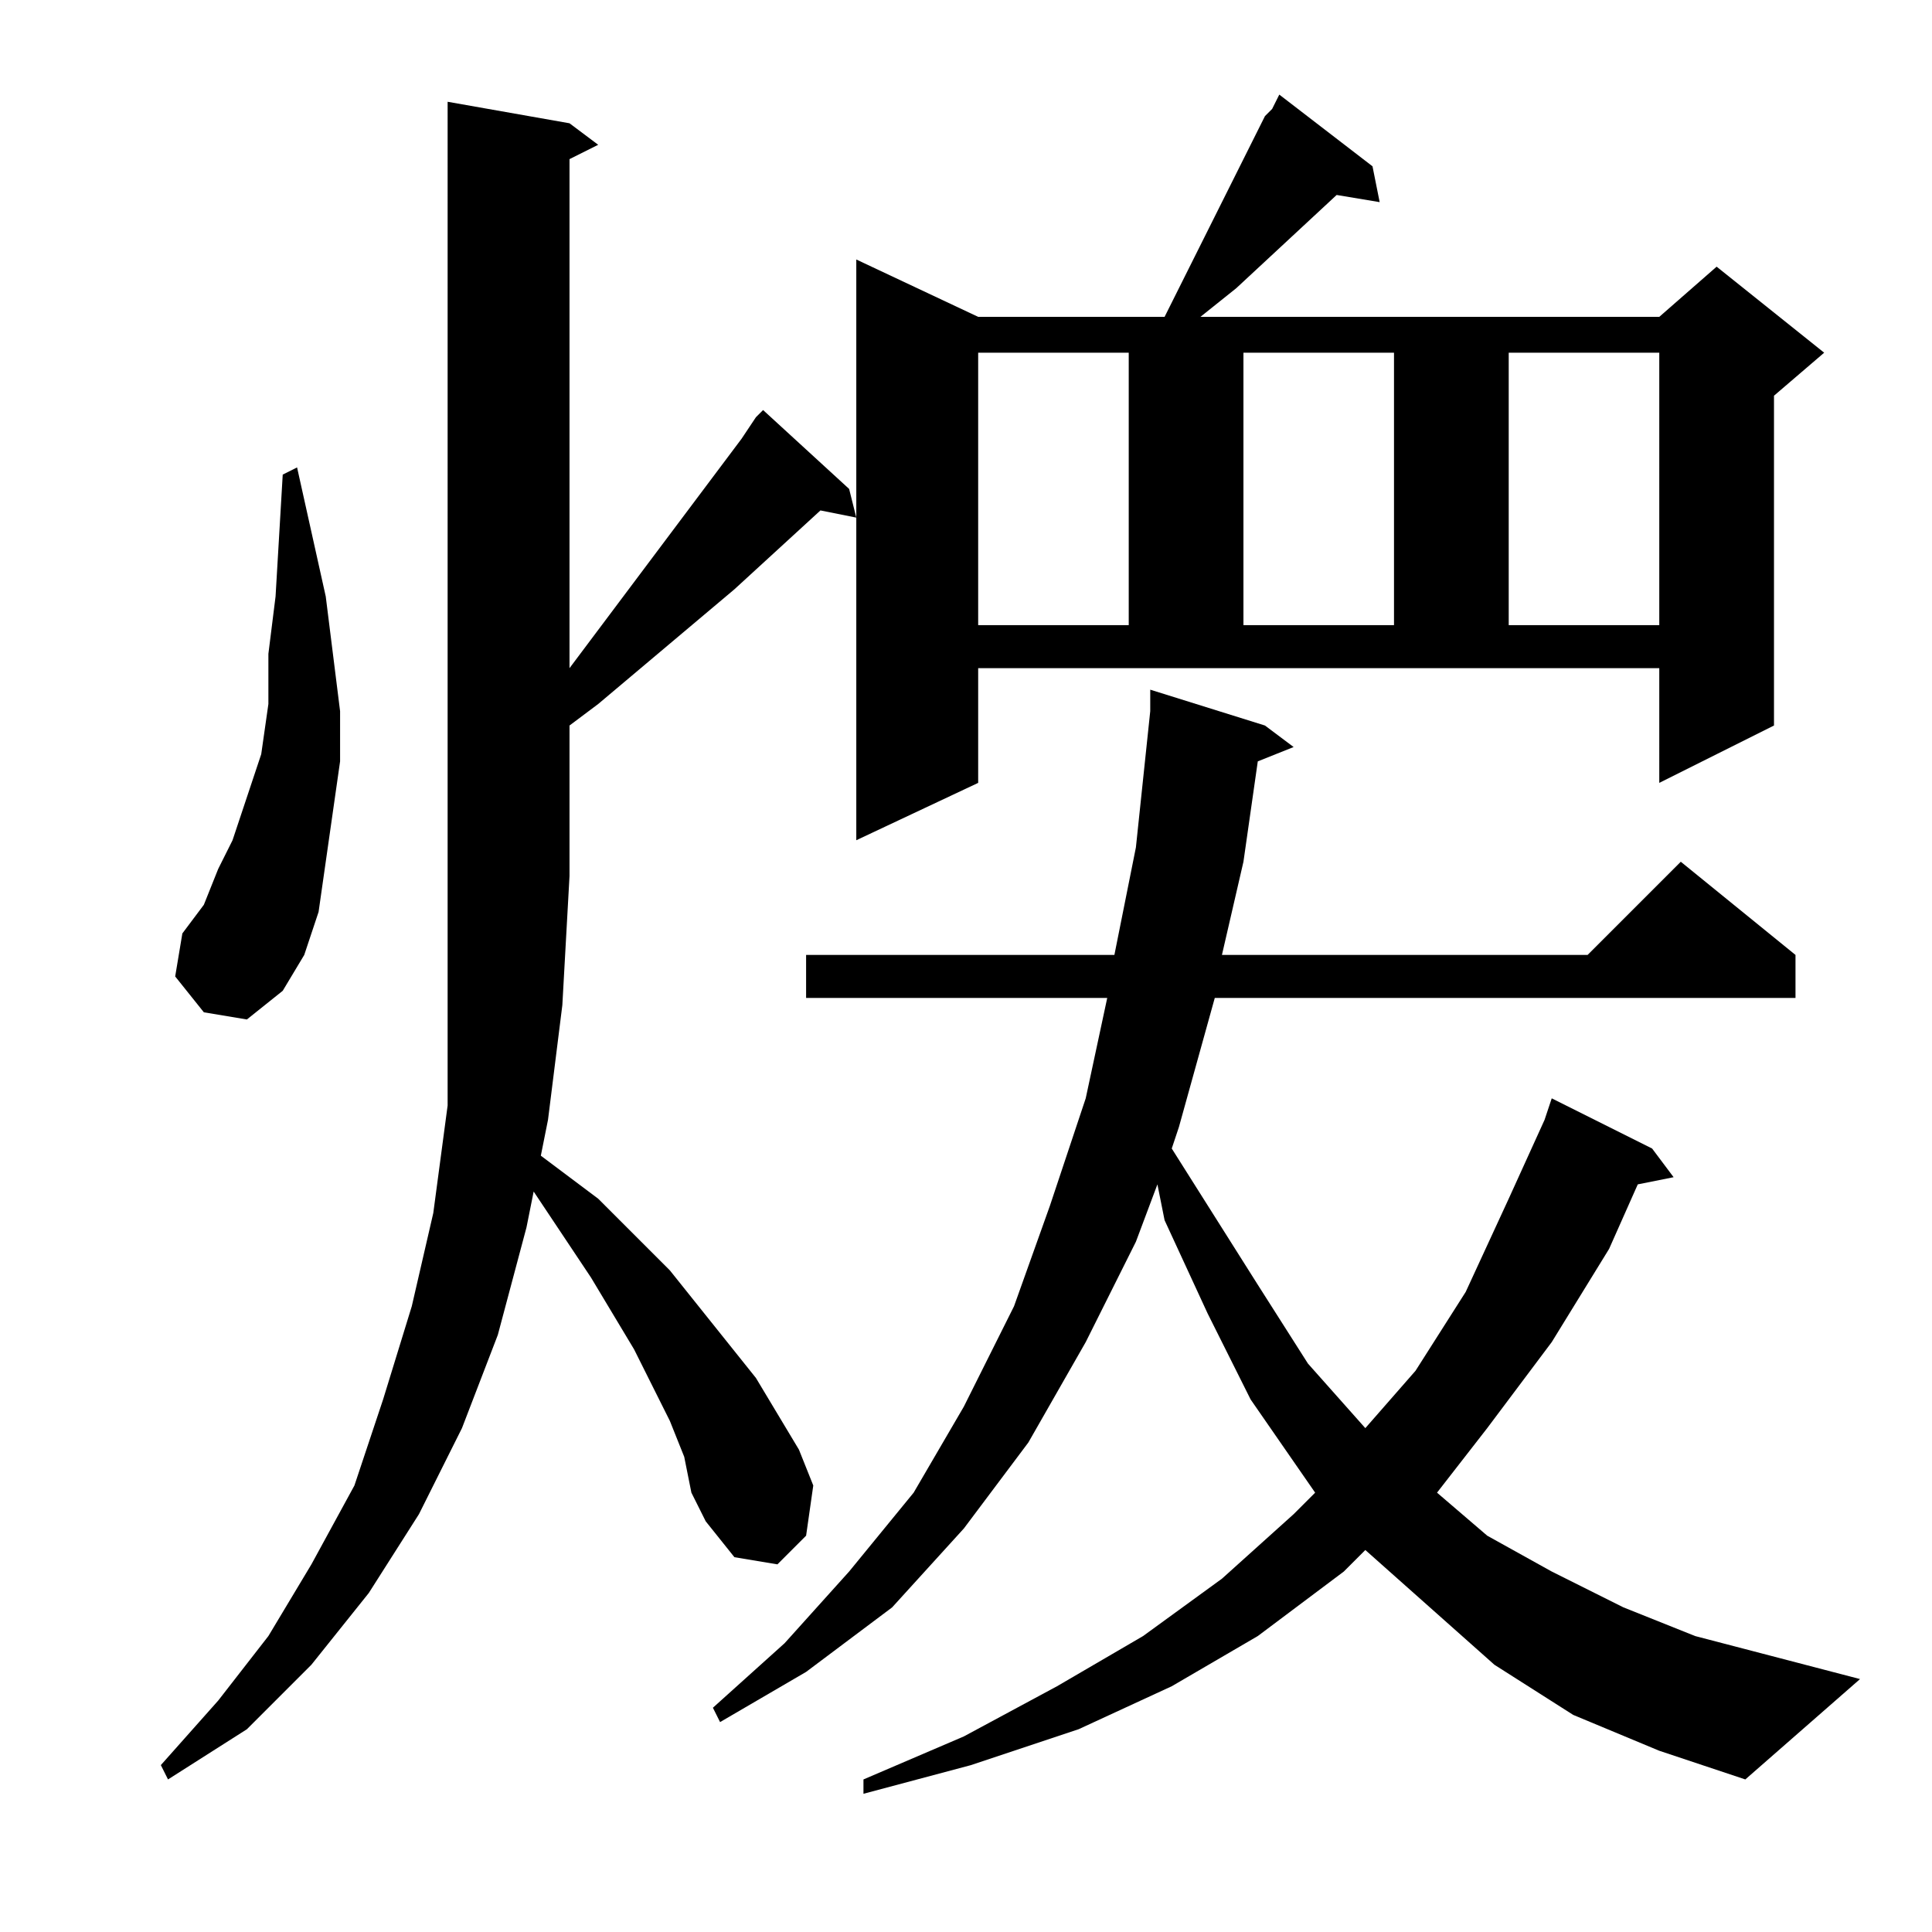
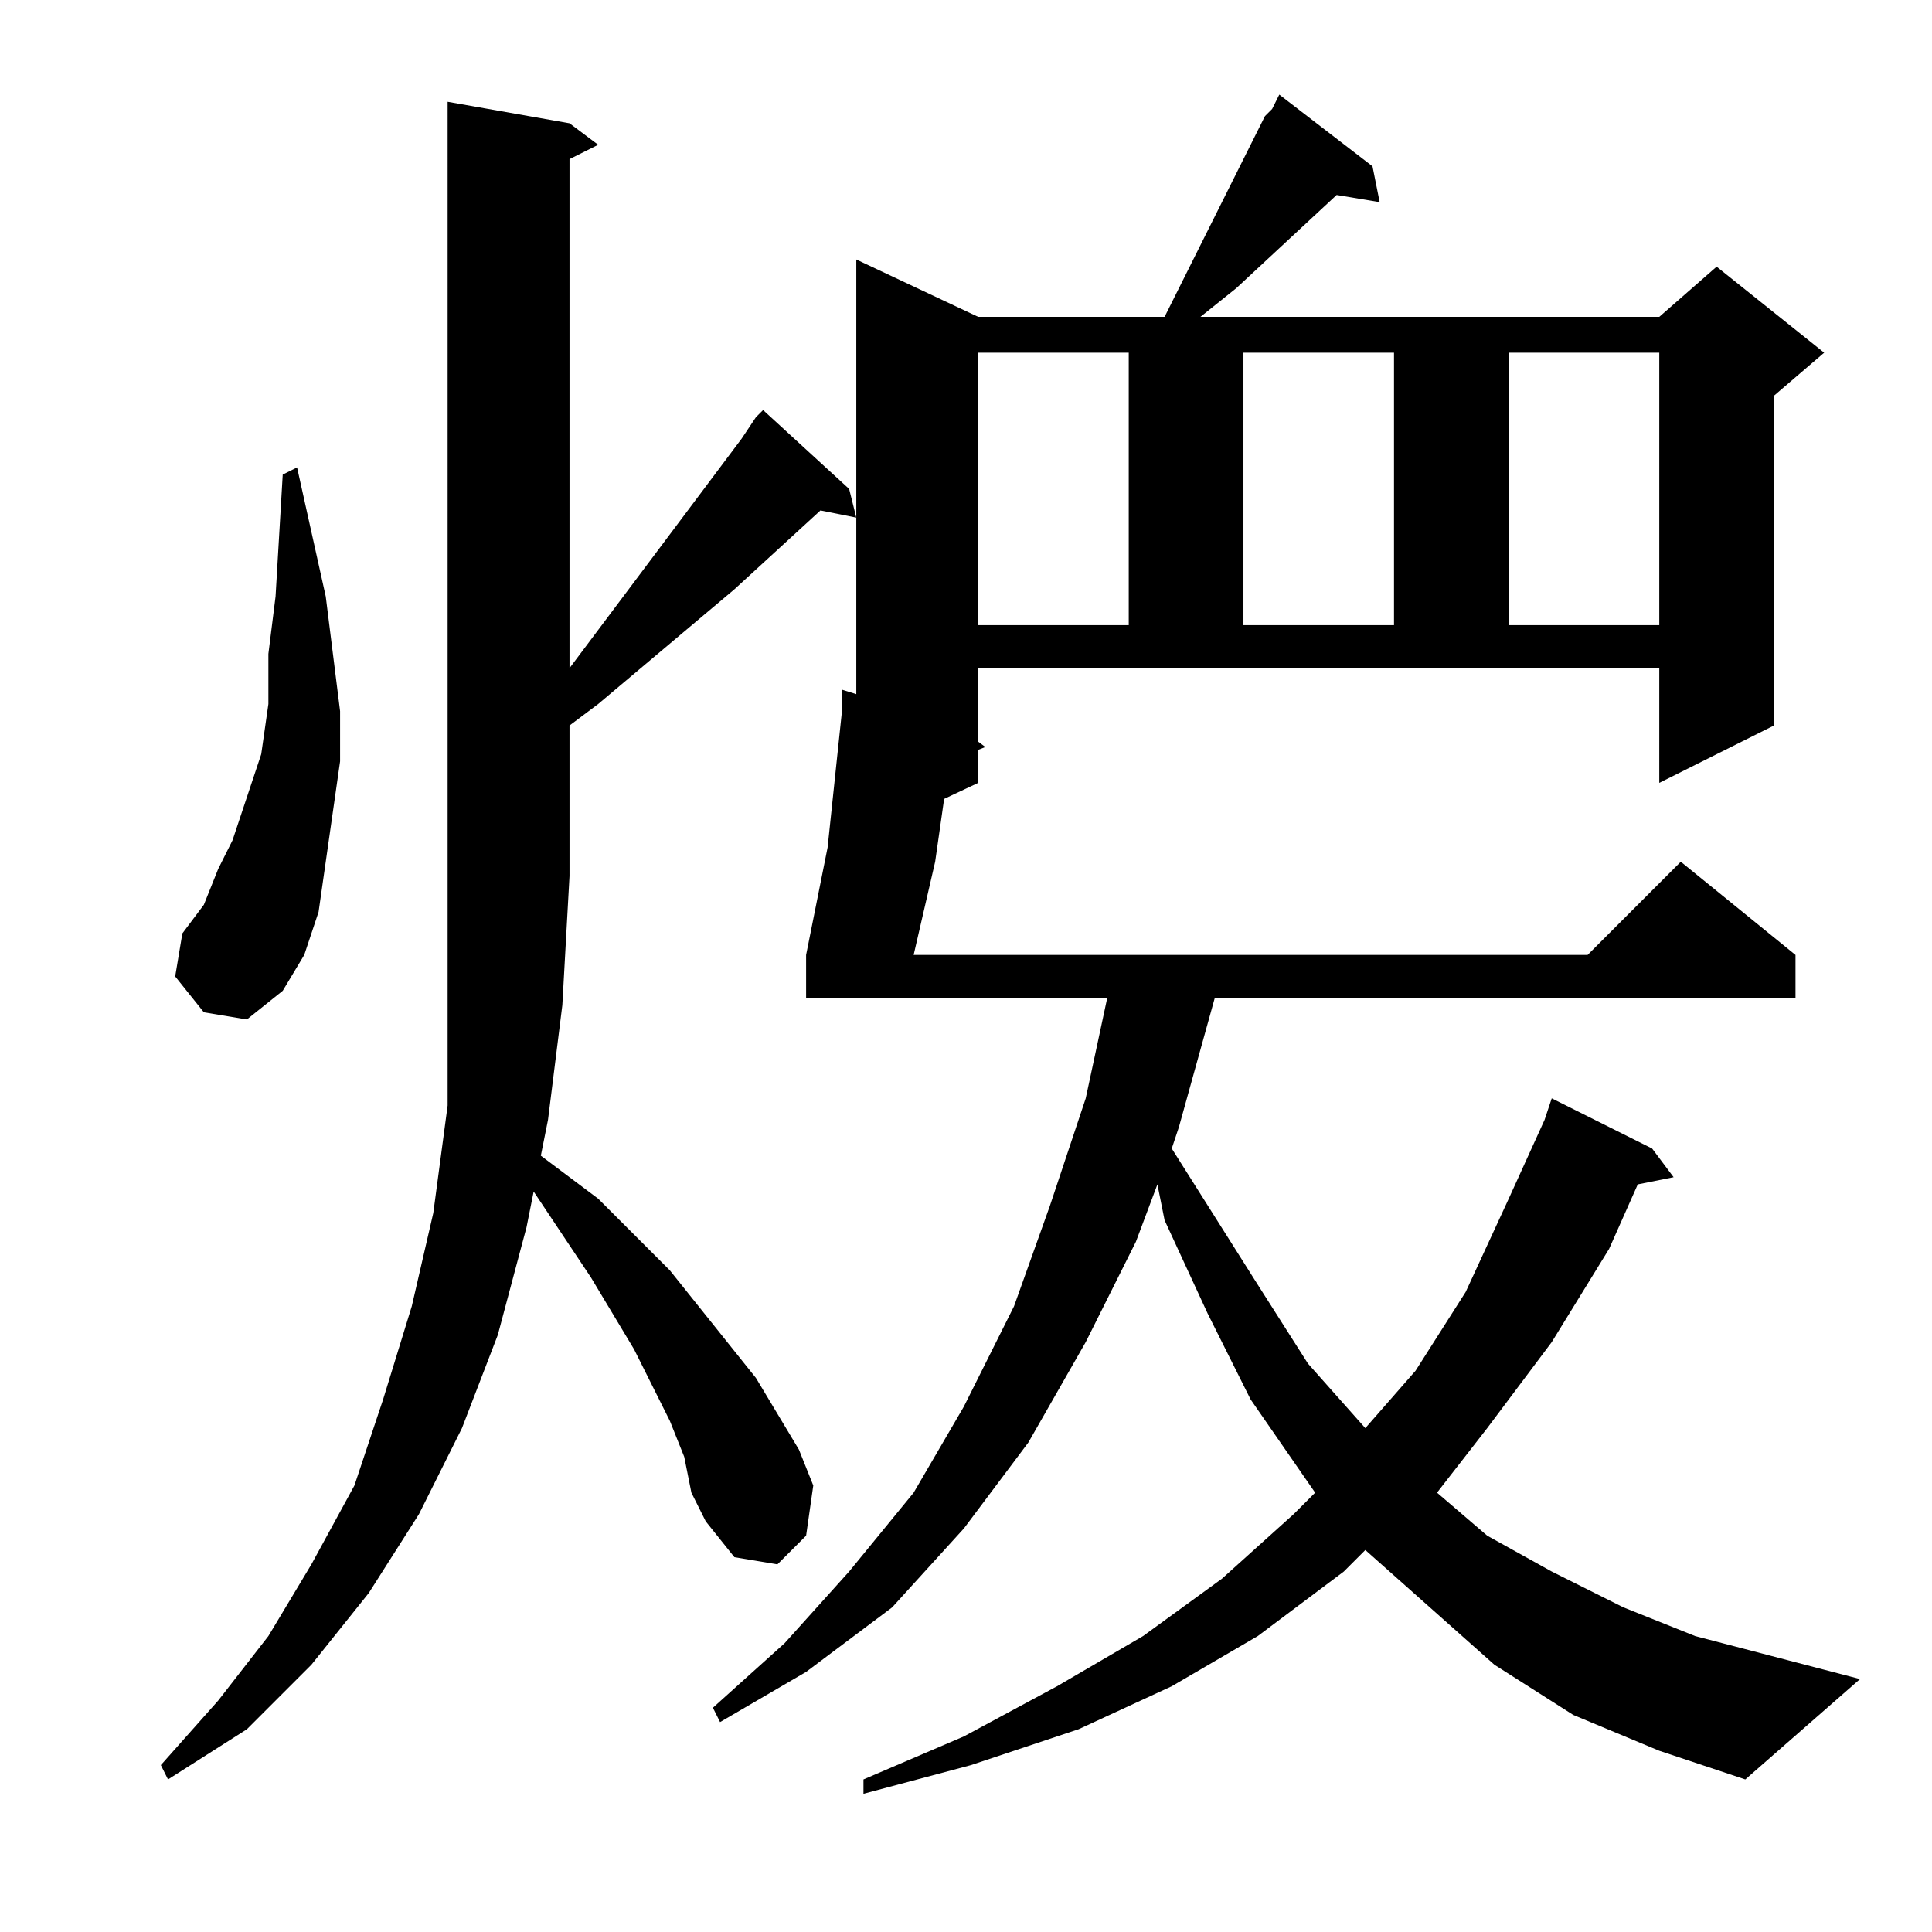
<svg xmlns="http://www.w3.org/2000/svg" version="1.1" id="图层_1" x="0px" y="0px" width="1000px" height="1000px" viewBox="0 0 1000 1000" enable-background="new 0 0 1000 1000" xml:space="preserve">
-   <path d="M391.262,215.957l3.711-3.711l44.531,40.82l3.711,14.844l-18.555-3.711l-44.531,40.82l-70.508,59.375l-14.844,11.133v77.93  l-3.711,66.797l-7.422,59.375l-3.711,18.555l29.688,22.266l37.109,37.109l29.688,37.109l14.844,18.555l11.133,18.555l11.133,18.555  l7.422,18.555l-3.711,25.977l-14.844,14.844l-22.266-3.711l-14.844-18.555l-7.422-14.844l-3.711-18.555l-7.422-18.555  l-18.555-37.109L305.91,661.27l-29.688-44.531l-3.711,18.555l-14.844,55.664l-18.555,48.242l-22.266,44.531l-25.977,40.82  l-29.688,37.109l-33.398,33.398l-40.82,25.977l-3.711-7.422l29.688-33.398l25.977-33.398l22.266-37.109l22.266-40.82l14.844-44.531  l14.844-48.242l11.133-48.242l7.422-55.664v-55.664V52.676l63.086,11.133l14.844,11.133l-14.844,7.422V345.84l89.063-118.75  L391.262,215.957z M105.52,523.965L90.676,505.41l3.711-22.266l11.133-14.844l7.422-18.555l7.422-14.844l7.422-22.266l7.422-22.266  l3.711-25.977v-25.977l3.711-29.688l3.711-63.086l7.422-3.711l7.422,33.398l7.422,33.398l3.711,29.688l3.711,29.688v25.977  l-3.711,25.977l-3.711,25.977l-3.711,25.977l-7.422,22.266l-11.133,18.555l-18.555,14.844L105.52,523.965z M814.309,887.637  l-40.82-25.977l-33.398-29.688l-33.398-29.688l-11.133,11.133l-44.531,33.398l-44.531,25.977l-48.242,22.266l-55.664,18.555  l-55.664,14.844v-7.422l51.953-22.266l48.242-25.977l44.531-25.977l40.82-29.688l37.109-33.398l11.133-11.133l-33.398-48.242  l-22.266-44.531l-22.266-48.242l-3.711-18.555l-11.133,29.688l-25.977,51.953l-29.688,51.953l-33.398,44.531l-37.109,40.82  l-44.531,33.398l-44.531,25.977l-3.711-7.422l37.109-33.398l33.398-37.109l33.398-40.82l25.977-44.531l25.977-51.953l18.555-51.953  l18.555-55.664l11.133-51.953H417.238v-22.266h159.57l11.133-55.664l7.422-70.508v-11.133l59.375,18.555l14.844,11.133  l-18.555,7.422l-7.422,51.953l-11.133,48.242H821.73l48.242-48.242l59.375,48.242v22.266H628.762l-18.555,66.797l-3.711,11.133  l44.531,70.508l25.977,40.82l29.688,33.398l25.977-29.688l25.977-40.82l22.266-48.242l18.555-40.82l3.711-11.133l51.953,25.977  l11.133,14.844l-18.555,3.711l-14.844,33.398l-29.688,48.242l-33.398,44.531l-25.977,33.398l25.977,22.266l33.398,18.555  l37.109,18.555l37.109,14.844l85.352,22.266l-59.375,51.953l-44.531-14.844L814.309,887.637z M506.301,405.215l-63.086,29.688  V134.316l63.086,29.688h96.484l40.82-81.641l11.133-22.266l3.711-3.711l3.711-7.422l48.242,37.109l3.711,18.555l-22.266-3.711  l-51.953,48.242l-18.555,14.844h237.5l29.688-25.977l55.664,44.531l-25.977,22.266v170.703l-59.375,29.688V345.84H506.301V405.215z   M506.301,182.559v141.016h77.93V182.559H506.301z M643.605,182.559v141.016h77.93V182.559H643.605z M780.91,182.559v141.016h77.93  V182.559H780.91z" />
+   <path d="M391.262,215.957l3.711-3.711l44.531,40.82l3.711,14.844l-18.555-3.711l-44.531,40.82l-70.508,59.375l-14.844,11.133v77.93  l-3.711,66.797l-7.422,59.375l-3.711,18.555l29.688,22.266l37.109,37.109l29.688,37.109l14.844,18.555l11.133,18.555l11.133,18.555  l7.422,18.555l-3.711,25.977l-14.844,14.844l-22.266-3.711l-14.844-18.555l-7.422-14.844l-3.711-18.555l-7.422-18.555  l-18.555-37.109L305.91,661.27l-29.688-44.531l-3.711,18.555l-14.844,55.664l-18.555,48.242l-22.266,44.531l-25.977,40.82  l-29.688,37.109l-33.398,33.398l-40.82,25.977l-3.711-7.422l29.688-33.398l25.977-33.398l22.266-37.109l22.266-40.82l14.844-44.531  l14.844-48.242l11.133-48.242l7.422-55.664v-55.664V52.676l63.086,11.133l14.844,11.133l-14.844,7.422V345.84l89.063-118.75  L391.262,215.957z M105.52,523.965L90.676,505.41l3.711-22.266l11.133-14.844l7.422-18.555l7.422-14.844l7.422-22.266l7.422-22.266  l3.711-25.977v-25.977l3.711-29.688l3.711-63.086l7.422-3.711l7.422,33.398l7.422,33.398l3.711,29.688l3.711,29.688v25.977  l-3.711,25.977l-3.711,25.977l-3.711,25.977l-7.422,22.266l-11.133,18.555l-18.555,14.844L105.52,523.965z M814.309,887.637  l-40.82-25.977l-33.398-29.688l-33.398-29.688l-11.133,11.133l-44.531,33.398l-44.531,25.977l-48.242,22.266l-55.664,18.555  l-55.664,14.844v-7.422l51.953-22.266l48.242-25.977l44.531-25.977l40.82-29.688l37.109-33.398l11.133-11.133l-33.398-48.242  l-22.266-44.531l-22.266-48.242l-3.711-18.555l-11.133,29.688l-25.977,51.953l-29.688,51.953l-33.398,44.531l-37.109,40.82  l-44.531,33.398l-44.531,25.977l-3.711-7.422l37.109-33.398l33.398-37.109l33.398-40.82l25.977-44.531l25.977-51.953l18.555-51.953  l18.555-55.664l11.133-51.953H417.238v-22.266l11.133-55.664l7.422-70.508v-11.133l59.375,18.555l14.844,11.133  l-18.555,7.422l-7.422,51.953l-11.133,48.242H821.73l48.242-48.242l59.375,48.242v22.266H628.762l-18.555,66.797l-3.711,11.133  l44.531,70.508l25.977,40.82l29.688,33.398l25.977-29.688l25.977-40.82l22.266-48.242l18.555-40.82l3.711-11.133l51.953,25.977  l11.133,14.844l-18.555,3.711l-14.844,33.398l-29.688,48.242l-33.398,44.531l-25.977,33.398l25.977,22.266l33.398,18.555  l37.109,18.555l37.109,14.844l85.352,22.266l-59.375,51.953l-44.531-14.844L814.309,887.637z M506.301,405.215l-63.086,29.688  V134.316l63.086,29.688h96.484l40.82-81.641l11.133-22.266l3.711-3.711l3.711-7.422l48.242,37.109l3.711,18.555l-22.266-3.711  l-51.953,48.242l-18.555,14.844h237.5l29.688-25.977l55.664,44.531l-25.977,22.266v170.703l-59.375,29.688V345.84H506.301V405.215z   M506.301,182.559v141.016h77.93V182.559H506.301z M643.605,182.559v141.016h77.93V182.559H643.605z M780.91,182.559v141.016h77.93  V182.559H780.91z" />
</svg>